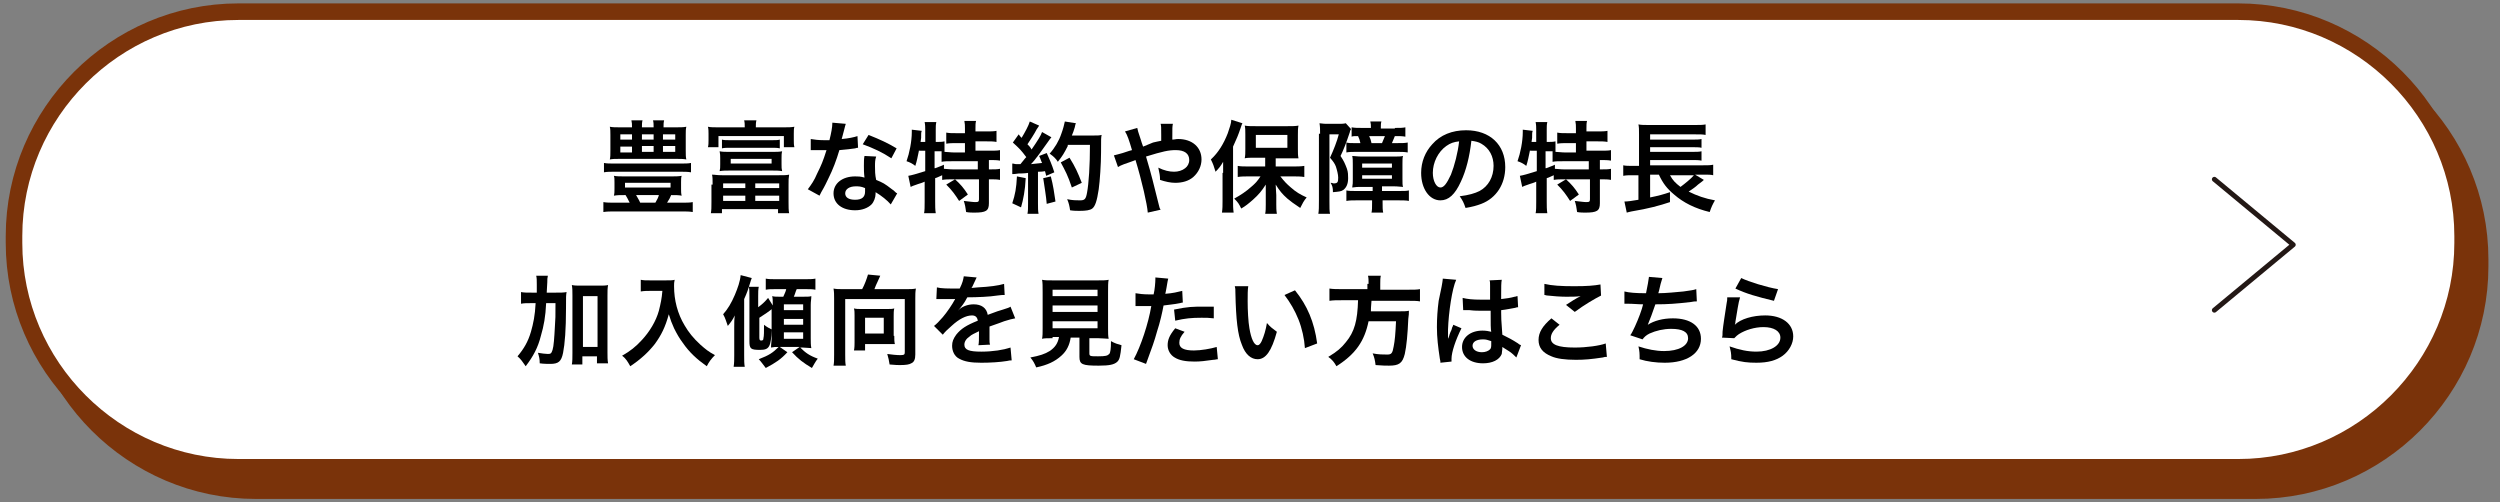
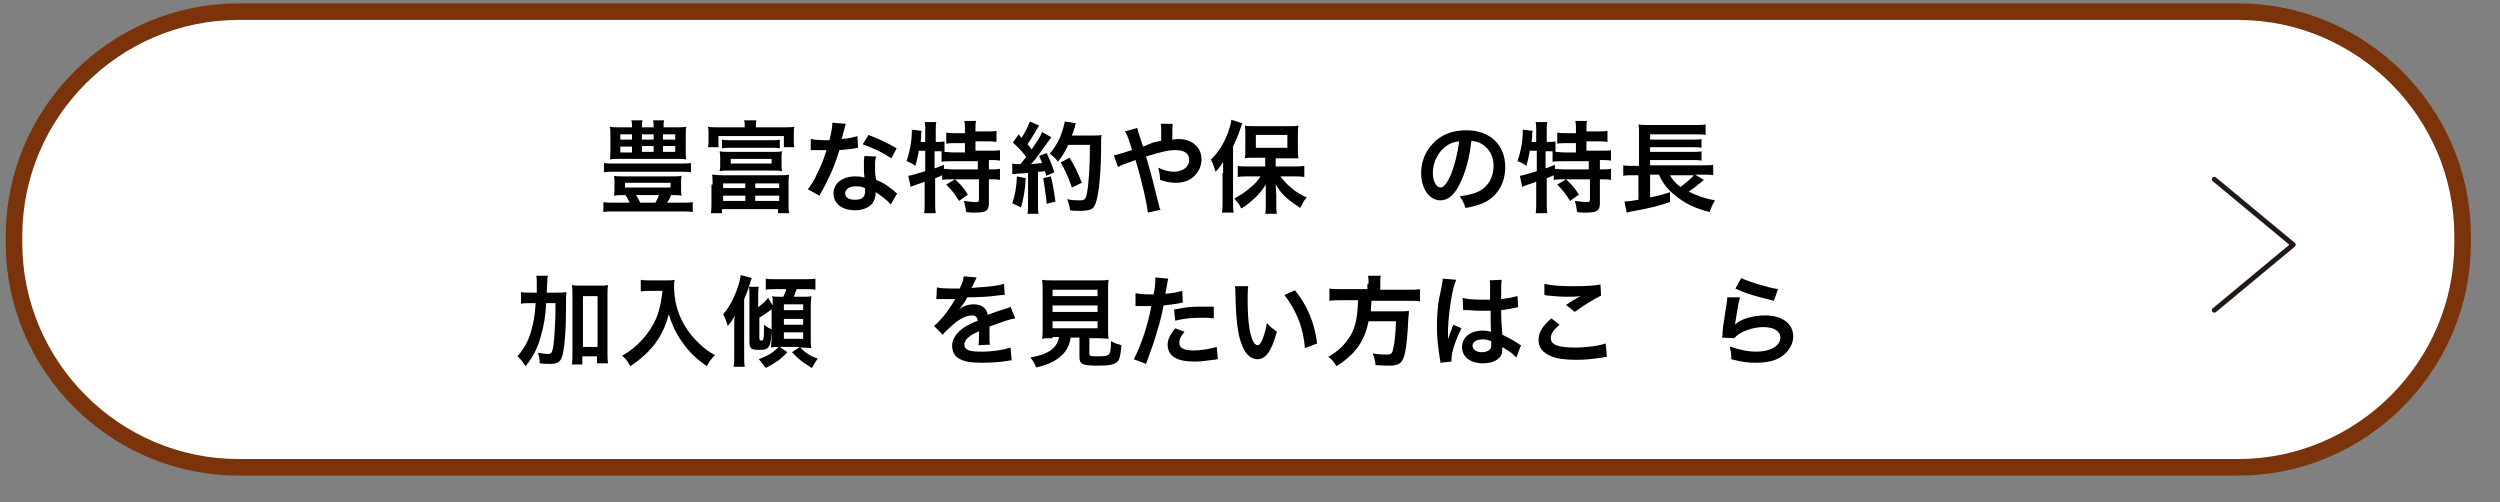
<svg xmlns="http://www.w3.org/2000/svg" version="1.1" id="レイヤー_1" x="0px" y="0px" viewBox="0 0 428 86" style="enable-background:new 0 0 428 86;" xml:space="preserve">
  <rect x="0" y="0" width="428" height="86" fill="#808080" stroke="none" />
  <style type="text/css">
	.st0{fill:#7A330A;}
	.st1{fill:none;stroke:#7A330A;stroke-width:2.835;stroke-miterlimit:10;}
	.st2{fill:#FFFFFF;}
	.st3{fill:none;stroke:#231815;stroke-width:0.85;stroke-linecap:round;stroke-linejoin:round;stroke-miterlimit:10;}
</style>
  <g>
    <g>
      <g>
-         <path class="st0" d="M424.6,45.6c0,21.1-17.3,38.4-38.4,38.4H43.8C22.7,84,5.4,66.7,5.4,45.6v-1.2C5.4,23.3,22.7,6,43.8,6h342.4     c21.1,0,38.4,17.3,38.4,38.4V45.6z" />
-         <path class="st1" d="M424.6,45.6c0,21.1-17.3,38.4-38.4,38.4H43.8C22.7,84,5.4,66.7,5.4,45.6v-1.2C5.4,23.3,22.7,6,43.8,6h342.4     c21.1,0,38.4,17.3,38.4,38.4V45.6z" />
-       </g>
+         </g>
      <g>
        <path class="st2" d="M421.6,41.6c0,21.1-17.3,38.4-38.4,38.4H40.8C19.7,80,2.4,62.7,2.4,41.6v-1.2C2.4,19.3,19.7,2,40.8,2h342.4     c21.1,0,38.4,17.3,38.4,38.4V41.6z" />
        <path class="st1" d="M421.6,41.6c0,21.1-17.3,38.4-38.4,38.4H40.8C19.7,80,2.4,62.7,2.4,41.6v-1.2C2.4,19.3,19.7,2,40.8,2h342.4     c21.1,0,38.4,17.3,38.4,38.4V41.6z" />
      </g>
    </g>
    <polyline class="st3" points="379.1,53.1 392.6,41.9 379.1,30.7  " />
    <g>
      <g>
        <path d="M106.9,33.4c-0.8,0-1.2,0-1.8,0.1c0.1-0.4,0.1-0.7,0.1-1.2v-1.1c0-0.5,0-0.8-0.1-1.1c0.5,0.1,1.1,0.1,1.9,0.1h7.8     c0.7,0,1.4,0,1.9-0.1c-0.1,0.3-0.1,0.6-0.1,1.1v1.1c0,0.5,0,0.8,0.1,1.2c-0.5-0.1-1-0.1-1.8-0.1c-0.2,0.5-0.3,0.7-0.7,1.3h2.5     c0.8,0,1.4,0,1.9-0.1v1.7c-0.6-0.1-1.1-0.1-1.9-0.1h-11.4c-0.8,0-1.4,0-2,0.1v-1.7c0.6,0.1,1.1,0.1,2,0.1h2.5     c-0.3-0.6-0.5-1-0.7-1.3H106.9z M118.3,29.5c-0.6-0.1-1.1-0.1-2-0.1h-11c-0.8,0-1.4,0-1.9,0.1v-1.6c0.5,0.1,1,0.1,1.9,0.1h11     c1,0,1.5,0,2-0.1V29.5z M115.6,21.8c0.8,0,1.4,0,1.9-0.1c-0.1,0.4-0.1,0.8-0.1,1.4v2.7c0,0.7,0,1.1,0.1,1.5     c-0.5-0.1-1-0.1-1.8-0.1h-9.5c-0.9,0-1.3,0-1.8,0.1c0.1-0.4,0.1-0.8,0.1-1.5v-2.7c0-0.6,0-1-0.1-1.4c0.5,0.1,1,0.1,1.9,0.1h1.9     c0-0.6,0-0.7-0.1-1.2h1.9c-0.1,0.4-0.1,0.7-0.1,1.2h2c0-0.5,0-0.8-0.1-1.2h1.9c-0.1,0.4-0.1,0.7-0.1,1.2H115.6z M106.2,23v0.9h2     V23H106.2z M106.2,25.1v1h2v-1H106.2z M107,32.1h7.8v-0.8H107V32.1z M108.9,33.4c0.2,0.4,0.5,0.8,0.7,1.3h2.6     c0.3-0.5,0.5-0.9,0.6-1.3H108.9z M109.9,23.9h2V23h-2V23.9z M109.9,26h2v-1h-2V26z M113.5,23.9h2.1V23h-2.1V23.9z M113.5,26h2.1     v-1h-2.1V26z" />
        <path d="M127.5,21.8c0-0.5,0-0.8-0.1-1.2h2.1c-0.1,0.4-0.1,0.7-0.1,1.2h4.7c0.9,0,1.3,0,1.9-0.1c-0.1,0.3-0.1,0.7-0.1,1.2V24     c0,0.5,0,0.8,0.1,1.2h-1.8v-1.9H123v1.9h-1.8c0.1-0.4,0.1-0.7,0.1-1.2v-1.1c0-0.4,0-0.8-0.1-1.2c0.5,0.1,1,0.1,1.9,0.1H127.5z      M122,31.6c0-0.8,0-1.3-0.1-1.7c0.5,0,0.8,0.1,1.7,0.1h9.8c0.9,0,1.2,0,1.7-0.1c-0.1,0.6-0.1,0.9-0.1,1.7v3c0,0.8,0,1.4,0.1,1.9     h-1.9v-0.7h-9.6v0.7h-1.9c0.1-0.5,0.1-1.1,0.1-1.9V31.6z M133.8,28.1c0,0.6,0,0.8,0.1,1.2c-0.5-0.1-1.1-0.1-1.6-0.1h-7.5     c-0.5,0-1.1,0-1.6,0.1c0.1-0.4,0.1-0.6,0.1-1.2v-1c0-0.5,0-0.7-0.1-1.2c0.5,0.1,1,0.1,1.6,0.1h7.5c0.6,0,1.1,0,1.6-0.1     c-0.1,0.4-0.1,0.7-0.1,1.2V28.1z M123.6,23.9c0.3,0.1,0.8,0.1,1.3,0.1h7.3c0.5,0,1,0,1.3-0.1v1.5c-0.4-0.1-0.8-0.1-1.3-0.1h-7.3     c-0.5,0-0.9,0-1.3,0.1V23.9z M123.8,32.2h3.8v-0.8h-3.8V32.2z M123.8,34.4h3.8v-0.9h-3.8V34.4z M125.1,27.2V28h7v-0.8H125.1z      M129.3,32.2h4.1v-0.8h-4.1V32.2z M129.3,34.4h4.1v-0.9h-4.1V34.4z" />
        <path d="M144.8,21.2c-0.1,0.3-0.1,0.3-0.3,1.1c-0.1,0.4-0.2,0.7-0.4,1.5c1.2-0.1,2.1-0.3,2.7-0.5l0.1,2c-0.2,0-0.2,0-0.5,0.1     c-0.6,0.1-1.6,0.2-2.7,0.3c-0.5,1.7-1.1,3.3-1.9,4.9c-0.4,0.8-0.5,1.1-1.2,2.3c-0.2,0.4-0.2,0.4-0.3,0.6l-2-1.1     c0.6-0.8,1.1-1.5,1.6-2.7c0.7-1.4,1-2.1,1.6-4c-0.8,0-0.9,0-1.1,0c-0.2,0-0.3,0-0.7,0l-0.9,0v-1.9c0.6,0.1,1.3,0.2,2.3,0.2     c0.2,0,0.5,0,0.9,0c0.3-1.2,0.5-2.2,0.5-3L144.8,21.2z M152.5,35c-0.6-0.7-1.6-1.5-2.6-2.1c0,0.2,0,0.3,0,0.3     c0,0.6-0.3,1.4-0.7,1.8c-0.6,0.6-1.6,1-2.8,1c-2.2,0-3.7-1.1-3.7-2.9c0-1.7,1.5-2.9,3.7-2.9c0.5,0,0.9,0,1.6,0.2     c-0.1-0.8-0.1-1.4-0.1-2c0-0.7,0-1.2,0.1-1.7l2,0.1c-0.2,0.6-0.2,1-0.2,1.7c0,0.7,0,1.4,0.2,2.3c1.2,0.5,1.4,0.6,2.7,1.6     c0.3,0.2,0.3,0.2,0.6,0.5c0.1,0.1,0.1,0.1,0.3,0.2L152.5,35z M146.5,31.9c-1.1,0-1.8,0.5-1.8,1.2c0,0.7,0.6,1.1,1.7,1.1     c1.2,0,1.7-0.5,1.7-1.4c0-0.2,0-0.6,0-0.6C147.4,31.9,147,31.9,146.5,31.9z M152.6,27.1c-1.5-1-3-1.7-4.9-2.4l1-1.6     c2,0.8,3.3,1.4,4.8,2.3L152.6,27.1z" />
        <path d="M157.3,25.9c-0.2,0.9-0.3,1.6-0.6,2.5c-0.5-0.4-0.9-0.6-1.5-0.8c0.5-1.4,0.9-3.4,0.9-5c0-0.1,0-0.2,0-0.4l1.7,0.2     c-0.1,0.3-0.1,0.3-0.1,0.9l0,0.3l-0.1,0.7h0.8v-2c0-0.5,0-0.9-0.1-1.4h2c-0.1,0.4-0.1,0.8-0.1,1.4v2h0.1c0.6,0,1,0,1.4-0.1v1.8     c0.5,0,1,0.1,1.6,0.1h1.9v-1.6h-1.4c-0.7,0-1.2,0-1.8,0.1v-1.9c0.5,0.1,1,0.1,1.8,0.1h1.4V22c0-0.5,0-0.8-0.1-1.3h2     c-0.1,0.4-0.1,0.7-0.1,1.3v0.5h1.8c0.8,0,1.3,0,1.8-0.1v1.9c-0.5-0.1-1.1-0.1-1.8-0.1h-1.8v1.6h2.3c0.9,0,1.5,0,1.9-0.1v1.8     c-0.5-0.1-1.2-0.1-1.8-0.1h-0.1V29h0.2c0.8,0,1.2,0,1.7-0.1v1.9c-0.5-0.1-1-0.1-1.7-0.1h-0.2v4.1c0,1.3-0.5,1.6-2.5,1.6     c-0.3,0-0.9,0-1.4-0.1c-0.1-0.8-0.2-1.3-0.4-1.9c1,0.1,1.5,0.2,2,0.2c0.5,0,0.6-0.1,0.6-0.5v-3.4H163c-0.7,0-1.1,0-1.7,0.1V30     c-0.5,0.2-0.8,0.4-1.2,0.5v4c0,0.7,0,1.4,0.1,2h-2c0.1-0.4,0.1-1.2,0.1-2v-3.4c-0.4,0.2-0.8,0.3-1.1,0.4     c-0.9,0.3-1.1,0.4-1.3,0.5l-0.4-1.9c0.6-0.1,1.3-0.3,2.9-0.8v-3.5H157.3z M160.1,28.8c0.7-0.3,0.9-0.3,1.5-0.6l0,0.7     c0.4,0,0.9,0.1,1.6,0.1h4.2v-1.4h-4.3c-0.9,0-1.4,0-1.9,0.1v-1.8c-0.4,0-0.6,0-0.9,0h-0.3V28.8z M163.5,30.7     c0.9,0.8,1.5,1.5,2.2,2.6l-1.5,1.1c-0.7-1.1-1.2-1.8-2.2-2.8L163.5,30.7z" />
        <path d="M175.6,30.5c-0.1,2.1-0.4,3.6-0.8,5l-1.5-0.7c0.5-1.5,0.7-2.6,0.8-4.6L175.6,30.5z M173.3,28c0.3,0,0.4,0.1,0.7,0.1     c0.1,0,0.3,0,0.7,0c0.6-0.7,0.6-0.8,1-1.2c-0.9-1.2-1.1-1.4-2.3-2.5l1-1.4c0.2,0.3,0.3,0.4,0.5,0.6c0.6-1,1.2-2.1,1.4-2.8     l1.6,0.7c-0.1,0.2-0.2,0.3-0.4,0.6c-0.4,0.8-1.2,2-1.6,2.6c0.3,0.3,0.5,0.5,0.7,0.9c1.1-1.6,1.6-2.4,1.8-3l1.6,0.9     c-0.2,0.2-0.3,0.4-0.6,0.8c-1,1.4-2.1,3-2.9,3.8c1-0.1,1.1-0.1,1.9-0.2c-0.2-0.4-0.2-0.6-0.5-1.2l1.3-0.5c0.4,0.9,0.9,2,1.3,3.3     l-1.4,0.6c-0.1-0.4-0.1-0.5-0.2-0.8c-0.5,0.1-0.9,0.1-1.2,0.1v5.4c0,0.8,0,1.3,0.1,1.8h-1.9c0.1-0.5,0.1-1,0.1-1.8v-5.2     c-0.7,0.1-1.3,0.1-1.6,0.1c-0.7,0.1-0.8,0.1-1.1,0.1L173.3,28z M179.9,30.2c0.4,1.5,0.6,2.9,0.8,4.3l-1.5,0.4     c-0.1-1.3-0.4-3-0.6-4.4L179.9,30.2z M182.8,25c-0.6,1.2-0.9,1.7-1.7,2.7c-0.3-0.5-0.7-0.9-1.4-1.4c0.9-1,1.6-2.2,2-3.4     c0.3-0.8,0.5-1.6,0.6-2.1l1.9,0.3c-0.1,0.2-0.1,0.2-0.2,0.7c-0.2,0.7-0.3,0.9-0.5,1.4h3.7c0.7,0,1,0,1.4-0.1     c-0.1,0.5-0.1,0.5-0.1,3c0,1.9-0.2,4.9-0.4,6.3c-0.3,2-0.6,2.9-1.1,3.3c-0.4,0.3-1.1,0.4-2.2,0.4c-0.4,0-1,0-1.6-0.1     c-0.1-0.7-0.2-1.2-0.5-1.9c0.9,0.2,1.6,0.2,2.2,0.2c0.8,0,1-0.2,1.2-1.3c0.3-1.6,0.5-4.7,0.5-8.2H182.8z M183.5,32.1     c-0.7-2.1-1.1-2.8-1.9-4.3l1.5-0.8c1,1.6,1.4,2.5,2.1,4.3L183.5,32.1z" />
        <path d="M197.4,24.4c0.5-0.1,0.8-0.2,1.4-0.3c0-0.3,0-0.3,0-0.9c0-1.5,0-1.6-0.1-2h2.1c-0.1,0.5-0.1,0.5-0.1,2.7     c0.4,0,0.6-0.1,1-0.1c2.4,0,4,1.4,4,3.5c0,1.1-0.5,2.2-1.4,3c-0.8,0.7-1.9,1-3.1,1c-0.8,0-1.7-0.2-2.6-0.5c0-0.8-0.1-1.1-0.3-2.1     c1,0.5,1.9,0.7,2.7,0.7c0.7,0,1.4-0.2,1.9-0.6c0.4-0.3,0.7-0.8,0.7-1.4c0-1.1-0.8-1.7-2.3-1.7c-1.2,0-2.2,0.2-5.1,1.1     c1.1,3.7,1.1,4,2.2,8.3c0.1,0.4,0.1,0.5,0.3,0.8l-2.2,0.5c-0.1-1.4-1-5.4-2.1-9c-0.2,0.1-0.3,0.1-0.8,0.3     c-0.6,0.2-1.8,0.6-2.2,0.9l-0.7-2c0.5-0.1,0.7-0.2,1.5-0.4c0.7-0.2,0.8-0.3,1.6-0.5c-0.5-1.7-0.8-2.6-1.2-3.2l2.1-0.6     c0.1,0.5,0.1,0.5,0.6,2c0.1,0.4,0.2,0.6,0.4,1.2L197.4,24.4z" />
        <path d="M209.4,29.6c0-0.6,0-1,0-1.9c-0.4,0.7-0.7,1.1-1.3,1.7c-0.3-1-0.4-1.3-0.8-2.1c1.3-1.2,2.2-2.7,2.9-4.5     c0.3-0.9,0.6-1.7,0.6-2.3l1.9,0.6c-0.1,0.2-0.1,0.2-0.3,0.8c-0.4,1.2-0.7,1.9-1.3,3.2v9.3c0,0.7,0,1.3,0.1,2h-2     c0.1-0.7,0.1-1.2,0.1-2V29.6z M216.6,27h-1.8c-0.7,0-1.3,0-1.7,0.1c0.1-0.5,0.1-0.9,0.1-1.6v-2.5c0-0.6,0-1.1-0.1-1.5     c0.5,0.1,1,0.1,1.9,0.1h5.4c0.8,0,1.4,0,1.9-0.1c-0.1,0.5-0.1,0.9-0.1,1.6v2.4c0,0.7,0,1.1,0.1,1.6c-0.2,0-0.2,0-0.5,0     c-0.1,0-0.2,0-0.4,0c-0.3,0-0.6,0-0.8,0h-2.2v1.4h3c0.6,0,1.3,0,1.9-0.1v1.9c-0.6-0.1-1.3-0.1-1.8-0.1h-2.3     c0.7,0.9,1.1,1.3,1.8,1.9c0.9,0.8,1.6,1.2,2.7,1.7c-0.5,0.6-0.7,1-1.1,1.8c-1.2-0.8-1.6-1.1-2.2-1.6c-0.9-0.8-1.3-1.3-2-2.4     c0,0.6,0.1,1.4,0.1,1.8v1.6c0,0.5,0,1,0.1,1.6h-2c0.1-0.5,0.1-1,0.1-1.6v-1.6c0-0.1,0-0.7,0-1.8c-0.7,1.1-1.2,1.7-2.2,2.6     c-0.8,0.7-1.3,1.1-2,1.5c-0.4-0.8-0.5-1-1.2-1.7c1.1-0.6,2-1.2,2.9-2c0.7-0.6,1-0.9,1.6-1.8h-2c-0.7,0-1.3,0-1.9,0.1v-1.9     c0.5,0.1,1.1,0.1,1.9,0.1h2.8V27z M215,25.3h5.4v-2.2H215V25.3z" />
-         <path d="M226,22.9c0-0.7,0-1.2-0.1-1.8c0.2,0,0.6,0.1,1.2,0.1h1.9c0.7,0,1,0,1.4-0.1l0.9,1c-0.1,0.2-0.2,0.3-0.2,0.5     c-0.6,1.8-1.1,3.1-1.6,4.1c0.6,0.9,0.8,1.4,1.1,2.2c0.2,0.6,0.2,1.1,0.2,1.6c0,1-0.3,1.6-0.8,2c-0.4,0.3-0.8,0.3-1.8,0.4     c0-0.8-0.1-1.1-0.4-1.6c0.3,0,0.4,0.1,0.5,0.1c0.7,0,0.8-0.2,0.8-1c0-0.5-0.2-1.3-0.4-1.9c-0.2-0.5-0.4-0.8-1-1.5     c0.6-1.3,1.2-2.8,1.5-4h-1.6v11.4c0,1.2,0,1.7,0.1,2.2h-2c0.1-0.6,0.1-1.1,0.1-2.3V22.9z M233,32c-0.5,0-0.9,0-1.5,0.1     c0.1-0.6,0.1-0.8,0.1-1.4v-2.5c0-0.7,0-1.1-0.1-1.5c0.4,0,0.9,0.1,1.6,0.1h5.5c0.8,0,1.2,0,1.6-0.1c-0.1,0.3-0.1,0.6-0.1,1.4v2.5     c0,0.8,0,1.1,0.1,1.4c-0.4,0-0.8-0.1-1.6-0.1h-2v0.8h2.8c1,0,1.4,0,1.8-0.1v1.8c-0.4-0.1-1.3-0.1-1.9-0.1h-2.6v0.4     c0,0.8,0,1.2,0.1,1.7h-2c0.1-0.4,0.1-0.9,0.1-1.7v-0.4h-2.5c-0.7,0-1.4,0-1.9,0.1v-1.8c0.4,0.1,0.9,0.1,1.7,0.1h2.8V32H233z      M238.8,21.9c0.9,0,1.3,0,1.8-0.1v1.6c-0.5-0.1-1-0.1-1.8-0.1c-0.2,0.5-0.3,0.7-0.5,1.2h1c0.8,0,1.2,0,1.7-0.1v1.7     c-0.6-0.1-1.1-0.1-1.8-0.1h-7c-0.6,0-1.2,0-1.7,0.1v-1.7c0.4,0.1,0.7,0.1,1.2,0.1h1.2c-0.1-0.5-0.2-0.8-0.4-1.2     c-0.6,0-0.9,0-1.1,0.1v-1.6c0.6,0.1,1,0.1,1.8,0.1h1.5v-0.1c0-0.4,0-0.6-0.1-1h1.9c-0.1,0.3-0.1,0.6-0.1,1v0.2H238.8z      M233.2,28.7h5.1v-0.7h-5.1V28.7z M233.2,30.6h5.1V30h-5.1V30.6z M236.6,24.5c0.2-0.4,0.3-0.8,0.5-1.2h-2.7     c0.2,0.4,0.3,0.7,0.4,1.2H236.6z" />
        <path d="M250.1,31.1c-1,2.2-2.1,3.2-3.5,3.2c-1.9,0-3.3-2-3.3-4.7c0-1.9,0.7-3.6,1.9-4.9c1.4-1.6,3.4-2.4,5.8-2.4     c4.1,0,6.7,2.5,6.7,6.3c0,2.9-1.5,5.3-4.1,6.3c-0.8,0.3-1.5,0.5-2.7,0.7c-0.3-0.9-0.5-1.3-1-2c1.6-0.2,2.6-0.5,3.4-0.9     c1.5-0.8,2.4-2.4,2.4-4.3c0-1.6-0.7-3-2.1-3.8c-0.5-0.3-1-0.4-1.7-0.5C251.6,26.8,251,29.2,250.1,31.1z M247.6,25     c-1.4,1-2.3,2.8-2.3,4.6c0,1.4,0.6,2.5,1.3,2.5c0.6,0,1.1-0.7,1.8-2.2c0.6-1.5,1.2-3.8,1.4-5.7C248.9,24.3,248.3,24.5,247.6,25z" />
        <path d="M261.9,25.9c-0.2,0.9-0.3,1.6-0.6,2.5c-0.5-0.4-0.9-0.6-1.5-0.8c0.5-1.4,0.9-3.4,0.9-5c0-0.1,0-0.2,0-0.4l1.7,0.2     c-0.1,0.3-0.1,0.3-0.1,0.9l0,0.3l-0.1,0.7h0.8v-2c0-0.5,0-0.9-0.1-1.4h2c-0.1,0.4-0.1,0.8-0.1,1.4v2h0.1c0.6,0,1,0,1.4-0.1v1.8     c0.5,0,1,0.1,1.6,0.1h1.9v-1.6h-1.4c-0.7,0-1.2,0-1.8,0.1v-1.9c0.5,0.1,1,0.1,1.8,0.1h1.4V22c0-0.5,0-0.8-0.1-1.3h2     c-0.1,0.4-0.1,0.7-0.1,1.3v0.5h1.8c0.8,0,1.3,0,1.8-0.1v1.9c-0.5-0.1-1.1-0.1-1.8-0.1h-1.8v1.6h2.3c0.9,0,1.5,0,1.9-0.1v1.8     c-0.5-0.1-1.2-0.1-1.8-0.1h-0.1V29h0.2c0.8,0,1.2,0,1.7-0.1v1.9c-0.5-0.1-1-0.1-1.7-0.1h-0.2v4.1c0,1.3-0.5,1.6-2.5,1.6     c-0.3,0-0.9,0-1.4-0.1c-0.1-0.8-0.2-1.3-0.4-1.9c1,0.1,1.5,0.2,2,0.2c0.5,0,0.6-0.1,0.6-0.5v-3.4h-4.5c-0.7,0-1.1,0-1.7,0.1V30     c-0.5,0.2-0.8,0.4-1.2,0.5v4c0,0.7,0,1.4,0.1,2h-2c0.1-0.4,0.1-1.2,0.1-2v-3.4c-0.4,0.2-0.8,0.3-1.1,0.4     c-0.9,0.3-1.1,0.4-1.3,0.5l-0.4-1.9c0.6-0.1,1.3-0.3,2.9-0.8v-3.5H261.9z M264.7,28.8c0.7-0.3,0.9-0.3,1.5-0.6l0,0.7     c0.4,0,0.9,0.1,1.6,0.1h4.2v-1.4h-4.3c-0.9,0-1.4,0-1.9,0.1v-1.8c-0.4,0-0.6,0-0.9,0h-0.3V28.8z M268.1,30.7     c0.9,0.8,1.5,1.5,2.2,2.6l-1.5,1.1c-0.7-1.1-1.2-1.8-2.2-2.8L268.1,30.7z" />
        <path d="M291.7,30.8c-0.1,0.1-0.3,0.3-1,0.8c-0.4,0.4-1,0.8-1.6,1.2c1.4,0.7,2.8,1.2,4.5,1.5c-0.4,0.7-0.6,1.1-0.9,2     c-2.5-0.6-4.5-1.6-6.1-3c-1.2-1-1.9-1.9-2.6-3.4h-1.5v3.9c1.5-0.3,2.2-0.5,3.4-0.9l0,1.7c-1.8,0.6-3.6,1.1-6.6,1.6     c-0.4,0.1-0.5,0.1-0.8,0.2l-0.4-1.9c0.5,0,1.3-0.1,2.4-0.3V30h-0.9c-0.7,0-1.2,0-1.7,0.1v-1.8c0.4,0.1,1,0.1,1.8,0.1h0.9V23     c0-0.9,0-1.2-0.1-1.7c0.5,0.1,1,0.1,1.9,0.1h7.6c1,0,1.5,0,2-0.1v1.8c-0.5-0.1-0.9-0.1-2-0.1h-7.5v0.9h7.2c0.7,0,1.2,0,1.6-0.1     v1.5c-0.3-0.1-1.1-0.1-1.6-0.1h-7.2v0.8h7.2c0.7,0,1.2,0,1.6-0.1v1.6c-0.5-0.1-0.9-0.1-1.6-0.1h-7.2v0.9h9.1c0.8,0,1.2,0,1.7-0.1     v1.8c-0.4-0.1-0.9-0.1-1.5-0.1h-1.6L291.7,30.8z M285.9,30c0.5,0.9,0.9,1.3,1.8,2c0.8-0.6,1.8-1.4,2.3-2H285.9z" />
        <path d="M95.1,50.1c0.9,0,1.4,0,1.9-0.1c-0.1,0.6-0.1,0.6-0.1,2.8c0,3.6-0.2,6.1-0.5,7.6c-0.3,1.5-0.8,1.9-2.2,1.9     c-0.4,0-1.1,0-1.8-0.1c0-0.8-0.1-1.1-0.3-1.8c0.6,0.1,1.3,0.2,1.7,0.2c0.5,0,0.6-0.1,0.8-0.7c0.2-0.6,0.3-2.1,0.4-4     c0.1-1.5,0.1-1.5,0.1-4h-1.6c-0.1,2.3-0.4,3.9-0.9,5.6c-0.5,2-1.3,3.5-2.6,5.2c-0.5-0.7-0.8-1.2-1.4-1.7c1.1-1.3,1.8-2.5,2.3-4.2     c0.4-1.4,0.7-2.8,0.8-4.9h-0.8c-0.7,0-1.2,0-1.7,0.1v-2c0.5,0.1,1,0.1,1.9,0.1h0.8c0-0.5,0-0.5,0-1.4c0-0.7,0-1.1-0.1-1.5h2     c-0.1,0.4-0.1,0.6-0.1,1.1c0,0.3,0,0.3-0.1,1.8H95.1z M99.8,62.4h-1.9c0.1-0.5,0.1-1.2,0.1-2v-9.8c0-0.8,0-1.2-0.1-1.8     c0.5,0.1,0.9,0.1,1.5,0.1h3.2c0.7,0,1.1,0,1.5-0.1c-0.1,0.6-0.1,1-0.1,1.8v9.7c0,0.8,0,1.3,0.1,1.9h-1.9v-1.2h-2.5V62.4z      M99.8,59.4h2.5v-8.7h-2.5V59.4z" />
        <path d="M111.3,49.8c-0.5,0-1,0-1.6,0.1v-2c0.5,0.1,0.8,0.1,1.6,0.1h2.7c0.7,0,1.2,0,1.5-0.1c-0.1,0.5-0.1,0.6-0.1,1.1     c0,2.4,0.6,4.7,1.8,6.7c0.7,1.2,1.5,2.2,2.7,3.3c0.9,0.8,1.4,1.2,2.5,1.8c-0.6,0.6-1,1.1-1.4,1.9c-1.7-1.2-3-2.4-4.1-4     c-0.6-0.8-1-1.5-1.5-2.5c-0.4-0.9-0.6-1.4-0.9-2.4c-0.6,2.2-1.3,3.6-2.4,5.1c-1.1,1.4-2.4,2.6-4.2,3.8c-0.4-0.7-0.7-1.3-1.4-1.8     c1.4-0.8,2.3-1.5,3.4-2.7c1.3-1.4,2.4-3.2,2.9-5c0.3-1.2,0.5-2.1,0.6-3.4H111.3z" />
        <path d="M127.4,60.8c0,0.9,0,1.4,0.1,2h-1.9c0.1-0.7,0.1-1.2,0.1-2V56c0-0.8,0-1.3,0.1-2c-0.4,0.8-0.7,1.2-1.2,1.8     c-0.3-0.8-0.4-1.3-0.8-2c0.8-0.9,1.4-1.9,2-3.3c0.5-1.2,0.9-2.3,1-3.4l1.9,0.5c-0.1,0.2-0.2,0.6-0.3,0.9c-0.3,1-0.5,1.6-1,2.7     V60.8z M132.5,52.6c-0.9,0.8-1.6,1.2-2.5,1.8v3.4c0,0.4,0.1,0.5,0.3,0.5c0.3,0,0.4-0.1,0.4-0.4c0.1-0.4,0.1-1.1,0.1-2.3     c0.5,0.4,0.9,0.6,1.3,0.8c-0.1,3-0.4,3.5-2,3.5c-1.6,0-1.8-0.2-1.8-1.5v-7.7c0-0.9,0-1.2-0.1-1.6h1.7c-0.1,0.5-0.1,0.9-0.1,1.6     v1.9c0.8-0.6,1.2-1,1.7-1.6l0.8,1.3c0-0.8,0-1.2-0.1-1.6c0.4,0.1,0.7,0.1,1.4,0.1h0.5c0.2-0.5,0.4-0.8,0.5-1.3h-1.7     c-0.9,0-1.3,0-1.8,0.1v-1.9c0.5,0.1,1,0.1,1.9,0.1h4.6c0.9,0,1.5,0,2-0.1v1.9c-0.5-0.1-0.9-0.1-1.8-0.1h-1.4     c-0.2,0.4-0.3,0.9-0.5,1.3h1.4c0.9,0,1.3,0,1.6-0.1c0,0.5-0.1,0.9-0.1,1.5v5.7c0,0.6,0,1.2,0.1,1.7c-0.4,0-1-0.1-1.5-0.1h-0.4     c0.9,0.9,1.6,1.4,3,1.9c-0.4,0.5-0.7,1.1-1,1.6c-1.5-0.9-2.3-1.5-3.4-2.7l1.3-0.9h-3.4l1.3,0.9c-1.1,1.2-2,1.8-3.7,2.7     c-0.4-0.5-0.8-1.1-1.2-1.5c1.8-0.7,2.4-1.1,3.4-2.1c-0.6,0-0.8,0-1.3,0.1c0-0.6,0.1-1,0.1-1.6V52.6z M134.2,53.1h3.3v-1h-3.3     V53.1z M134.2,55.6h3.3v-1h-3.3V55.6z M134.2,58h3.3v-1.1h-3.3V58z" />
-         <path d="M147.6,49.5c0.4-0.7,0.8-1.8,1-2.5l2.1,0.2c-0.1,0.2-0.2,0.5-0.4,0.9c-0.3,0.6-0.4,0.9-0.6,1.4h5.5c0.7,0,1.1,0,1.6-0.1     c-0.1,0.6-0.1,1-0.1,1.7v9.6c0,0.8-0.2,1.3-0.7,1.5c-0.3,0.2-0.9,0.3-1.9,0.3c-0.4,0-0.7,0-1.8-0.1c-0.1-0.7-0.2-1.1-0.4-1.8     c0.7,0.1,1.6,0.2,2.2,0.2c0.7,0,0.8-0.1,0.8-0.5v-9.1h-10.2v9.5c0,0.9,0,1.4,0.1,1.9h-2.1c0.1-0.5,0.1-1,0.1-1.9v-9.6     c0-0.6,0-1.1-0.1-1.7c0.5,0.1,0.9,0.1,1.6,0.1H147.6z M153.1,57.5c0,0.6,0,1,0.1,1.4c-0.4,0-1,0-1.4,0h-3.7V60h-1.9     c0.1-0.5,0.1-1,0.1-1.4V54c0-0.5,0-0.8-0.1-1.2c0.4,0.1,0.7,0.1,1.2,0.1h4.5c0.5,0,0.9,0,1.2-0.1c-0.1,0.4-0.1,0.8-0.1,1.3V57.5z      M148.1,57.1h3.2v-2.7h-3.2V57.1z" />
        <path d="M160.4,49.2c0.7,0.2,1.8,0.2,3.9,0.2c0.5-1,0.6-1.5,0.7-2.1l2.2,0.2c-0.1,0.2-0.1,0.2-0.7,1.5c-0.1,0.2-0.1,0.2-0.2,0.3     c0.1,0,0.1,0,1.1-0.1c2-0.1,3.5-0.3,4.5-0.6l0.1,1.9c-0.5,0-0.5,0-1.3,0.1c-1.2,0.2-3.4,0.3-5.1,0.3c-0.5,1-1,1.6-1.6,2.3l0,0     c0.1-0.1,0.1-0.1,0.3-0.3c0.6-0.5,1.5-0.8,2.4-0.8c1.3,0,2.2,0.6,2.4,1.8c1.3-0.5,2.2-0.8,2.6-0.9c0.9-0.3,1-0.3,1.3-0.5l0.8,2     c-0.5,0.1-1,0.2-1.9,0.5c-0.2,0.1-1.1,0.4-2.5,0.9v0.2c0,0.4,0,0.4,0,0.7c0,0.2,0,0.5,0,0.7c0,0.3,0,0.4,0,0.6     c0,0.4,0,0.6,0.1,0.9l-2,0.1c0.1-0.3,0.1-1.2,0.1-2c0-0.2,0-0.2,0-0.4c-0.8,0.4-1.3,0.6-1.6,0.9c-0.6,0.4-0.9,0.9-0.9,1.4     c0,0.9,0.8,1.2,2.9,1.2c2,0,3.8-0.3,5-0.7l0.2,2.2c-0.3,0-0.4,0-0.8,0.1c-1.2,0.2-2.9,0.3-4.4,0.3c-1.8,0-2.9-0.2-3.8-0.7     c-0.8-0.4-1.2-1.3-1.2-2.2c0-0.7,0.2-1.2,0.7-1.9c0.8-1,1.7-1.6,3.7-2.4c-0.1-0.6-0.4-0.9-1-0.9c-1,0-2.2,0.6-3.5,1.8     c-0.7,0.6-1.1,1-1.5,1.5l-1.5-1.5c0.4-0.3,0.9-0.8,1.5-1.5c0.7-0.8,1.7-2.3,2-2.9c0.1-0.1,0.1-0.1,0.1-0.2c-0.1,0-0.3,0-0.3,0     c-0.3,0-1.8,0-2.1,0c-0.3,0-0.3,0-0.5,0c-0.1,0-0.2,0-0.3,0L160.4,49.2z" />
        <path d="M180.2,57.9c-0.8,0-1.4,0-1.8,0.1c0.1-0.5,0.1-1,0.1-1.8v-6.2c0-0.9,0-1.7-0.1-2.1c0.5,0.1,1,0.1,1.8,0.1h7.8     c0.8,0,1.3,0,1.8-0.1c-0.1,0.4-0.1,1.2-0.1,2.1v6.2c0,0.8,0,1.3,0.1,1.8c-0.4,0-1.1-0.1-1.8-0.1h-1.5v2.6c0,0.5,0.2,0.5,1.5,0.5     c1.3,0,1.6-0.1,1.9-0.4c0.2-0.2,0.3-0.9,0.3-2.2c0.7,0.4,1.1,0.5,1.8,0.7c-0.2,1.9-0.3,2.5-0.8,2.9c-0.5,0.4-1.2,0.6-3.1,0.6     c-2.8,0-3.3-0.2-3.3-1.5v-3.3h-1.5c-0.2,1.3-0.7,2.3-1.6,3.1c-1.1,1-2.4,1.6-4.3,2c-0.3-0.7-0.5-1.1-1-1.7     c1.6-0.3,2.5-0.6,3.3-1.1c0.9-0.6,1.4-1.3,1.6-2.4H180.2z M180.2,50.7h7.7v-1.1h-7.7V50.7z M180.2,53.4h7.7v-1.1h-7.7V53.4z      M180.2,56.2h7.7V55h-7.7V56.2z" />
        <path d="M194.4,50.2c0.6,0.1,1.3,0.2,2.3,0.2c0.2,0,0.4,0,0.8,0c0.2-0.8,0.3-2.1,0.3-2.6c0-0.1,0-0.2,0-0.3l2.2,0.2     c-0.1,0.4-0.1,0.4-0.3,1.6c-0.1,0.5-0.1,0.6-0.2,1c1.3-0.1,2.1-0.3,2.9-0.5l0.1,2c-0.1,0-0.1,0-0.5,0.1c-0.9,0.2-2.2,0.3-2.8,0.4     c-0.2,1.1-0.6,2.9-1.1,4.4c-0.5,1.8-0.8,2.6-1.9,5.6l-2.1-0.8c1.2-2.2,2.5-6.1,3-9.1c-0.1,0-0.2,0-0.2,0h-1c-0.1,0-0.3,0-0.5,0     c-0.3,0-0.5,0-0.7,0c-0.1,0-0.2,0-0.3,0L194.4,50.2z M202.8,56.8c-0.7,0.8-0.9,1.3-0.9,1.9c0,0.9,0.8,1.3,2.5,1.3     c1.2,0,2.9-0.3,3.9-0.6l0.2,2.1c-0.3,0-0.4,0.1-0.8,0.1c-1.4,0.2-2.2,0.3-3.2,0.3c-1.5,0-2.6-0.2-3.4-0.7     c-0.7-0.4-1.2-1.2-1.2-2.1c0-0.9,0.3-1.7,1.3-2.9L202.8,56.8z M207.8,54.5c-0.8-0.1-1.3-0.1-2.1-0.1c-1.7,0-2.8,0.1-4.5,0.5     l-0.2-1.9c2.4-0.5,3.2-0.5,5.1-0.5c0.5,0,0.6,0,1.7,0L207.8,54.5z" />
        <path d="M213.7,49c-0.1,0.6-0.1,1.5-0.1,2.6c0,1.5,0.1,3.5,0.3,4.6c0.3,1.8,0.8,2.9,1.4,2.9c0.3,0,0.5-0.3,0.7-0.7     c0.4-0.9,0.7-1.9,0.9-3.1c0.6,0.7,0.9,0.9,1.7,1.5c-0.9,3.3-1.9,4.7-3.3,4.7c-1.1,0-2.1-0.8-2.7-2.5c-0.7-1.7-1-4.2-1.1-8.9     c0-0.6,0-0.7-0.1-1.1H213.7z M221.7,49.7c2.1,2.6,3.3,5.4,3.8,9.1l-2.1,0.8c-0.1-1.6-0.5-3.4-1.1-4.9c-0.6-1.5-1.4-2.9-2.4-4.2     L221.7,49.7z" />
        <path d="M234.3,48.6c0-0.6,0-1-0.1-1.4h2.2c-0.1,0.4-0.1,0.8-0.1,1.4v1h4.7c1,0,1.6,0,2.1-0.1v2.1c-0.5-0.1-1.1-0.1-2.1-0.1h-6.2     c-0.1,1.3-0.1,1.3-0.1,1.8h4.7c0.9,0,1.4,0,1.8-0.1c0,0.1,0,0.1,0,0.2c0,0.3,0,0.5-0.1,1.2c-0.1,2.5-0.3,4.7-0.6,6     c-0.4,1.6-1,2-2.7,2c-0.6,0-1,0-2.3-0.1c-0.1-0.8-0.2-1.3-0.5-2c1,0.2,1.8,0.2,2.5,0.2c0.7,0,0.9-0.2,1.1-1.4     c0.2-1,0.3-2.1,0.4-4.3h-4.7c-0.7,3.4-2.2,5.6-5.5,7.7c-0.4-0.7-0.7-1.1-1.4-1.6c1.5-0.9,2.2-1.5,3-2.5c1.5-1.8,2-3.7,2.1-7.2     h-2.8c-0.8,0-1.5,0-2.1,0.1v-2.1c0.6,0.1,1.3,0.1,2.1,0.1h4.4V48.6z" />
        <path d="M246.6,62.1c0-0.2,0-0.3-0.1-0.7c-0.3-2-0.5-3.6-0.5-5.4c0-1.5,0.1-3,0.3-4.5c0.1-0.5,0.1-0.5,0.5-2.4     c0.1-0.6,0.2-1.1,0.2-1.3c0,0,0,0,0-0.1l2.3,0.2c-0.7,1.5-1.3,5.6-1.4,8.5c0,0.6,0,0.6,0,0.9c0,0.1,0,0.1,0,0.3     c0,0.1,0,0.2,0,0.4h0c0.1-0.2,0.1-0.2,0.2-0.5c0-0.1,0.1-0.3,0.2-0.6c0.2-0.4,0.2-0.4,0.3-0.8c0-0.1,0.1-0.1,0.2-0.5l1.4,0.6     c-1,2-1.7,4.1-1.7,5.2c0,0.1,0,0.1,0,0.5L246.6,62.1z M250.4,51c0.8,0.2,1.7,0.3,3.1,0.3c0.6,0,1,0,1.6,0c0-1,0-1.9,0-2.5     c0-0.4,0-0.6-0.1-0.8l2.1-0.1c-0.1,0.5-0.1,1.3-0.1,2.5c0,0.2,0,0.4,0,0.8c0.9-0.1,1.6-0.2,2.3-0.4c0.1,0,0.1,0,0.4-0.1l0.1,0     l0.1,1.9c-0.2,0-0.2,0-0.5,0.1c-0.6,0.1-1.5,0.3-2.4,0.4c0,0.2,0,0.2,0,0.4c0,1,0,1,0.2,3.8c1.2,0.6,1.6,0.8,2.7,1.5     c0.2,0.2,0.3,0.2,0.5,0.3l-0.8,2.1c-0.3-0.3-0.8-0.8-1.3-1.1c-0.6-0.4-1-0.6-1.1-0.7c0,0.1,0,0.1,0,0.2c0,0.4-0.1,0.7-0.1,1     c-0.4,1-1.6,1.6-3.2,1.6c-2.2,0-3.6-1.1-3.6-2.8c0-1.6,1.4-2.8,3.5-2.8c0.6,0,1.1,0.1,1.5,0.2c-0.1-0.4-0.1-1.3-0.1-3.6     c-0.7,0-1.1,0-1.5,0c-0.6,0-1.3,0-2.1-0.1c-0.2,0-0.4,0-0.5,0c-0.2,0-0.3,0-0.3,0c-0.1,0-0.1,0-0.2,0c0,0-0.1,0-0.1,0L250.4,51z      M253.9,58.1c-1.1,0-1.8,0.4-1.8,1.1c0,0.6,0.6,1.1,1.6,1.1c0.6,0,1.1-0.2,1.4-0.5c0.2-0.2,0.2-0.5,0.2-0.9c0-0.2,0-0.5,0-0.5     C254.7,58.2,254.4,58.1,253.9,58.1z" />
        <path d="M267,55.6c-1.1,0.9-1.5,1.6-1.5,2.3c0,1.1,1.2,1.6,4.1,1.6c2,0,4.2-0.3,5.3-0.7l0.2,2.3c-0.3,0-0.4,0-0.7,0.1     c-2,0.3-3.1,0.4-4.6,0.4c-1.9,0-3.3-0.2-4.2-0.6c-1.5-0.6-2.2-1.5-2.2-2.8c0-1.3,0.7-2.4,2.2-3.7L267,55.6z M264.4,48.6     c1.3,0.3,2.8,0.4,5.1,0.4c2.2,0,3.4-0.1,4.5-0.3l0.1,1.9c-1,0.5-2.9,1.6-4.5,2.8l-1.5-1.2c0.9-0.6,1.7-1.1,2.5-1.5     c-0.7,0.1-1.5,0.1-2.5,0.1c-0.9,0-2.3-0.1-3.1-0.2c-0.3,0-0.4-0.1-0.6-0.1L264.4,48.6z" />
-         <path d="M278.1,49.9c0.8,0.2,1.9,0.3,3.7,0.3c0.3-1.4,0.4-2.1,0.5-2.8l2.3,0.2c-0.1,0.3-0.1,0.3-0.3,1c-0.3,1.3-0.3,1.3-0.4,1.6     c1.3,0,3.2-0.2,4.3-0.3c1.3-0.2,1.6-0.2,2.2-0.4l0.1,2.1c-0.4,0-0.5,0-1,0.1c-2.5,0.3-4,0.4-6.1,0.4c-0.4,1.2-1,2.8-1.3,3.5v0     c1.1-0.7,2.6-1.1,4.3-1.1c3,0,4.8,1.3,4.8,3.5c0,2.5-2.4,4.1-6.2,4.1c-1.5,0-3-0.2-4.3-0.6c0-1,0-1.3-0.2-2.2     c1.5,0.5,3,0.8,4.4,0.8c2.5,0,4.1-0.9,4.1-2.2c0-1.1-1-1.6-2.9-1.6c-1.3,0-2.6,0.3-3.7,0.8c-0.6,0.3-0.9,0.6-1.2,1l-2.1-0.7     c0.3-0.4,0.5-0.9,0.8-1.5c0.6-1.3,1.2-2.9,1.4-3.8c-0.9,0-1.7-0.1-2.6-0.1c-0.2,0-0.4,0-0.5,0c0,0-0.1,0-0.1,0L278.1,49.9z" />
        <path d="M297.9,50.9c-0.3,0.9-0.5,2.5-0.8,4.2c0,0.2,0,0.2-0.1,0.5l0,0c1-1,3.1-1.6,5.2-1.6c2.9,0,4.8,1.4,4.8,3.6     c0,1.2-0.7,2.5-1.8,3.3c-1.1,0.8-2.5,1.2-4.5,1.2c-1.5,0-2.4-0.1-4.3-0.6c0-1.1-0.1-1.4-0.3-2.2c1.7,0.6,3.1,0.9,4.6,0.9     c2.4,0,4.1-1,4.1-2.4c0-1.1-1.1-1.8-2.9-1.8c-1.5,0-3.1,0.5-4.2,1.2c-0.3,0.2-0.4,0.3-0.8,0.7l-2.1-0.1c0.1-0.3,0.1-0.4,0.1-1     c0.1-1.1,0.4-2.9,0.7-4.9c0.1-0.4,0.1-0.6,0.1-1L297.9,50.9z M298.1,47.6c1.2,0.6,4.4,1.6,6.3,1.9l-0.7,2     c-2.9-0.7-4.7-1.2-6.6-2.1L298.1,47.6z" />
      </g>
    </g>
  </g>
</svg>